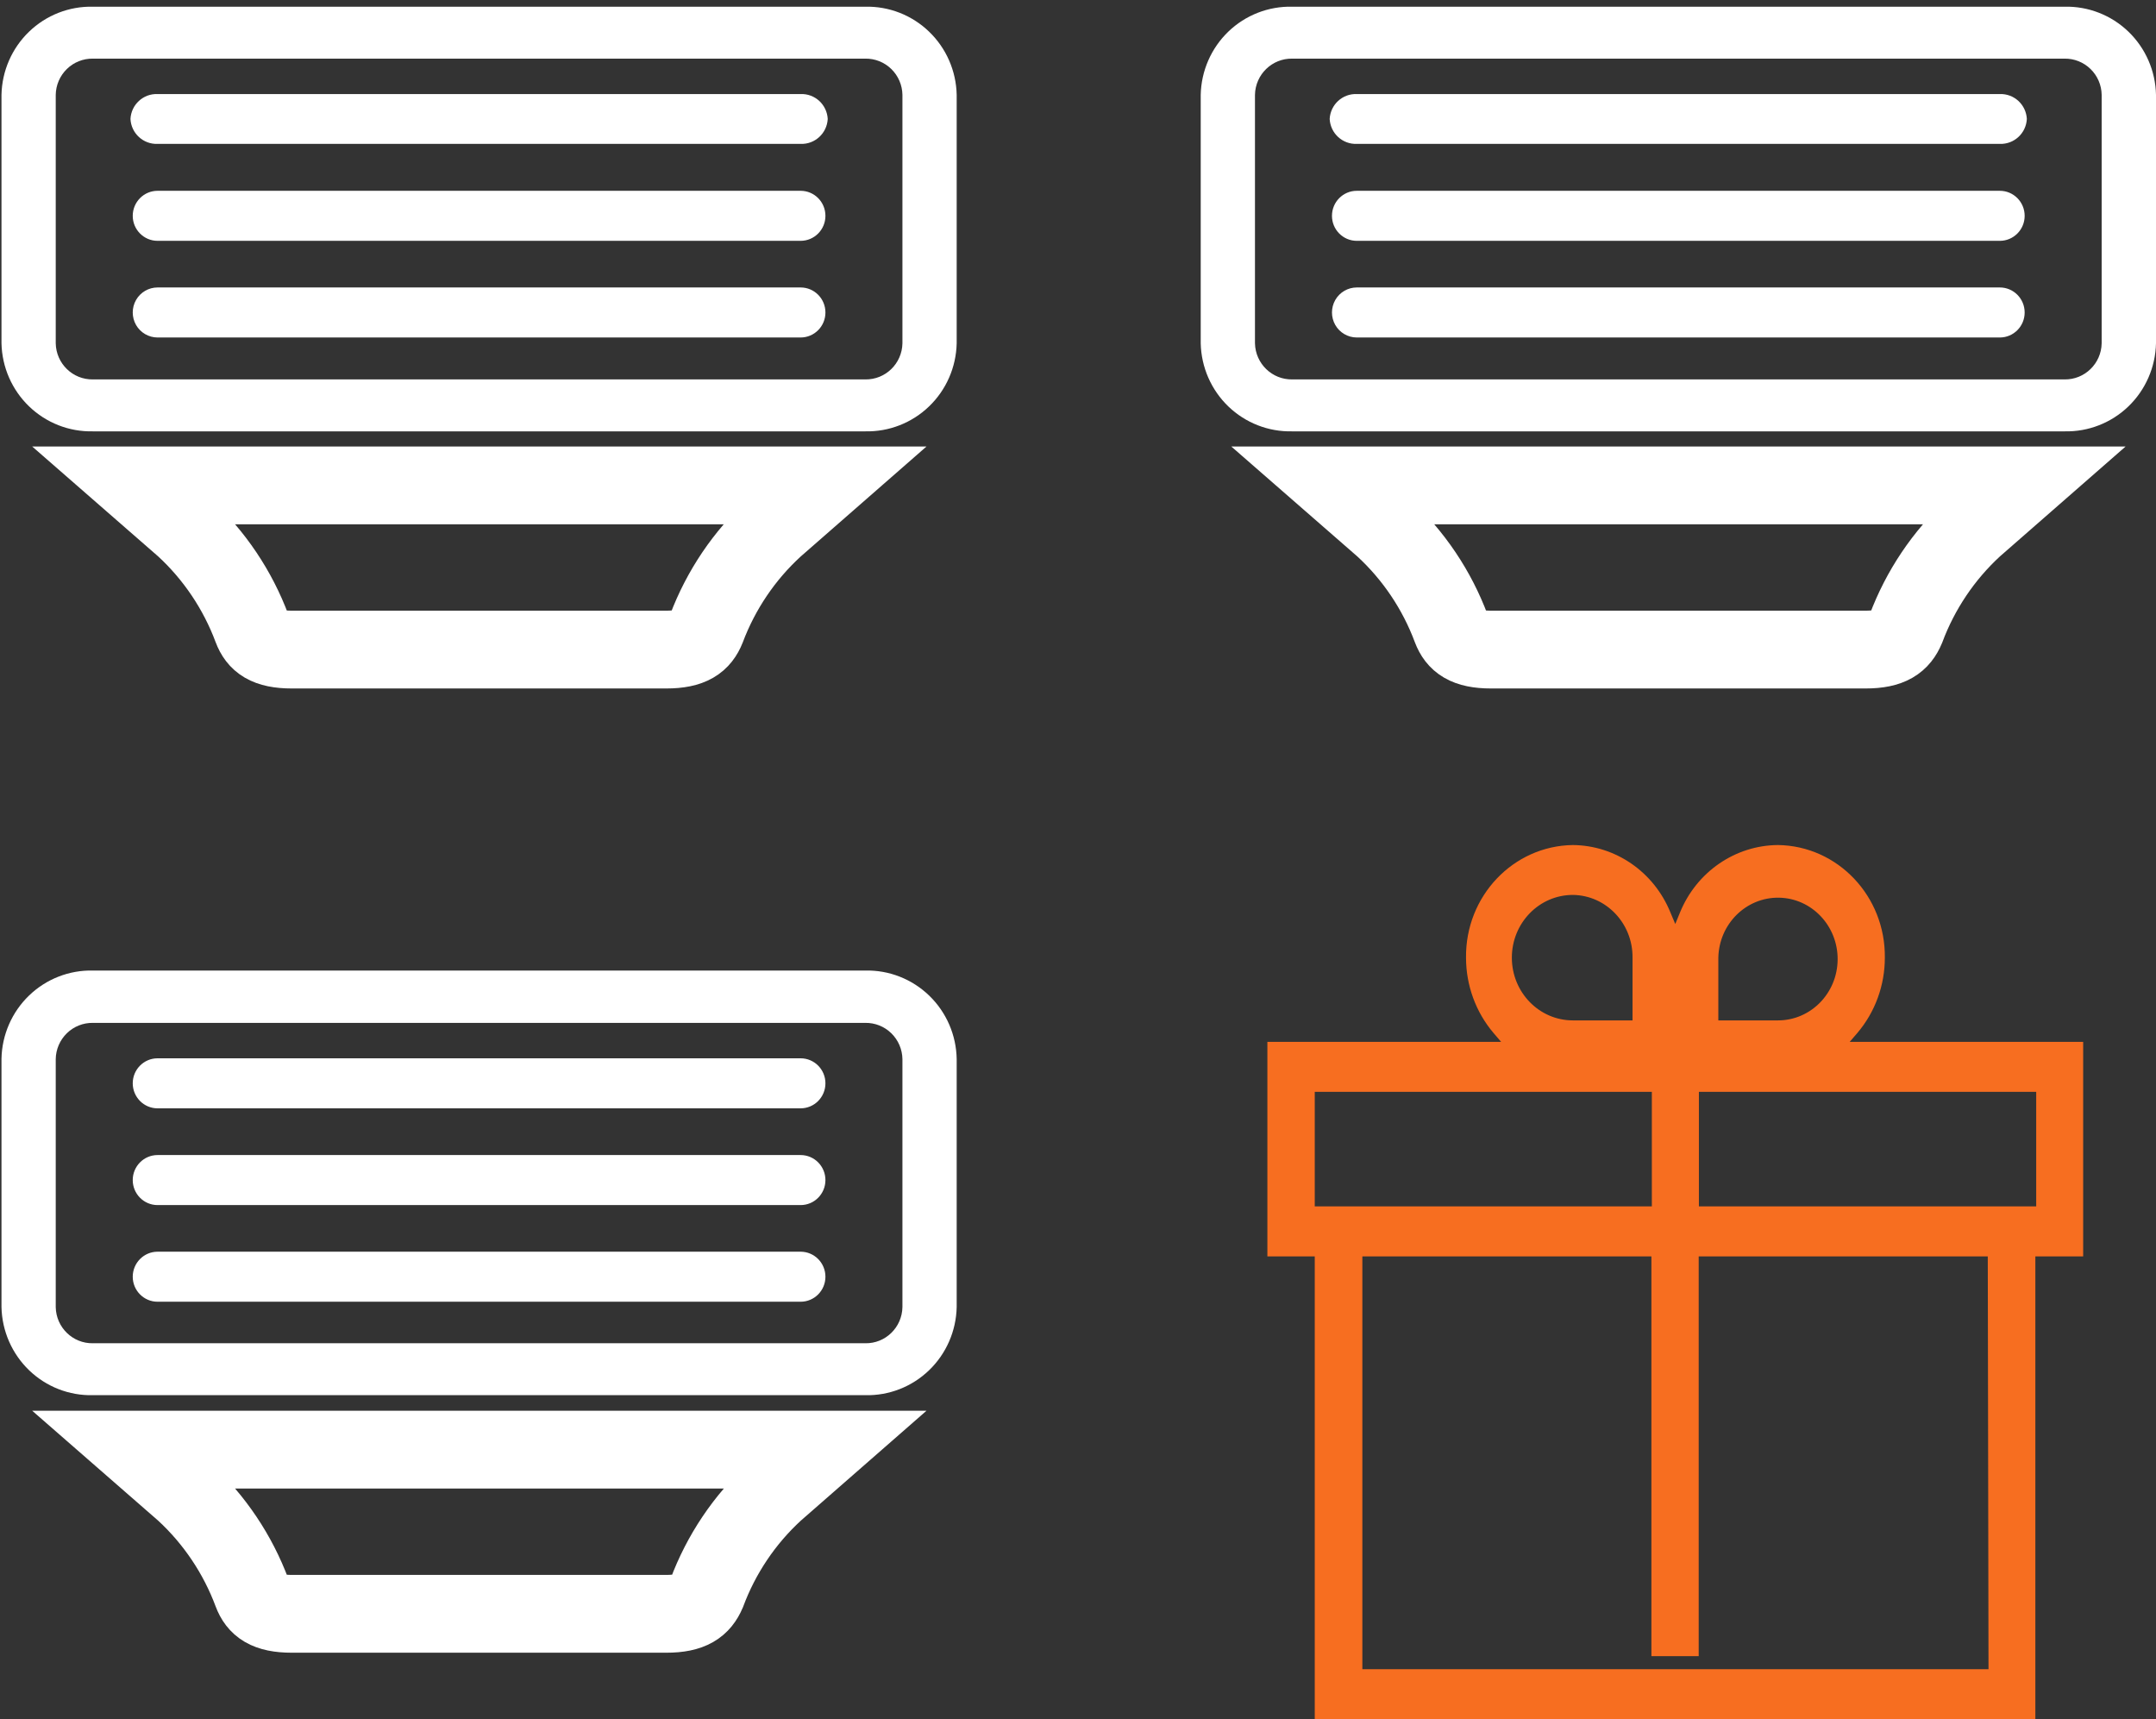
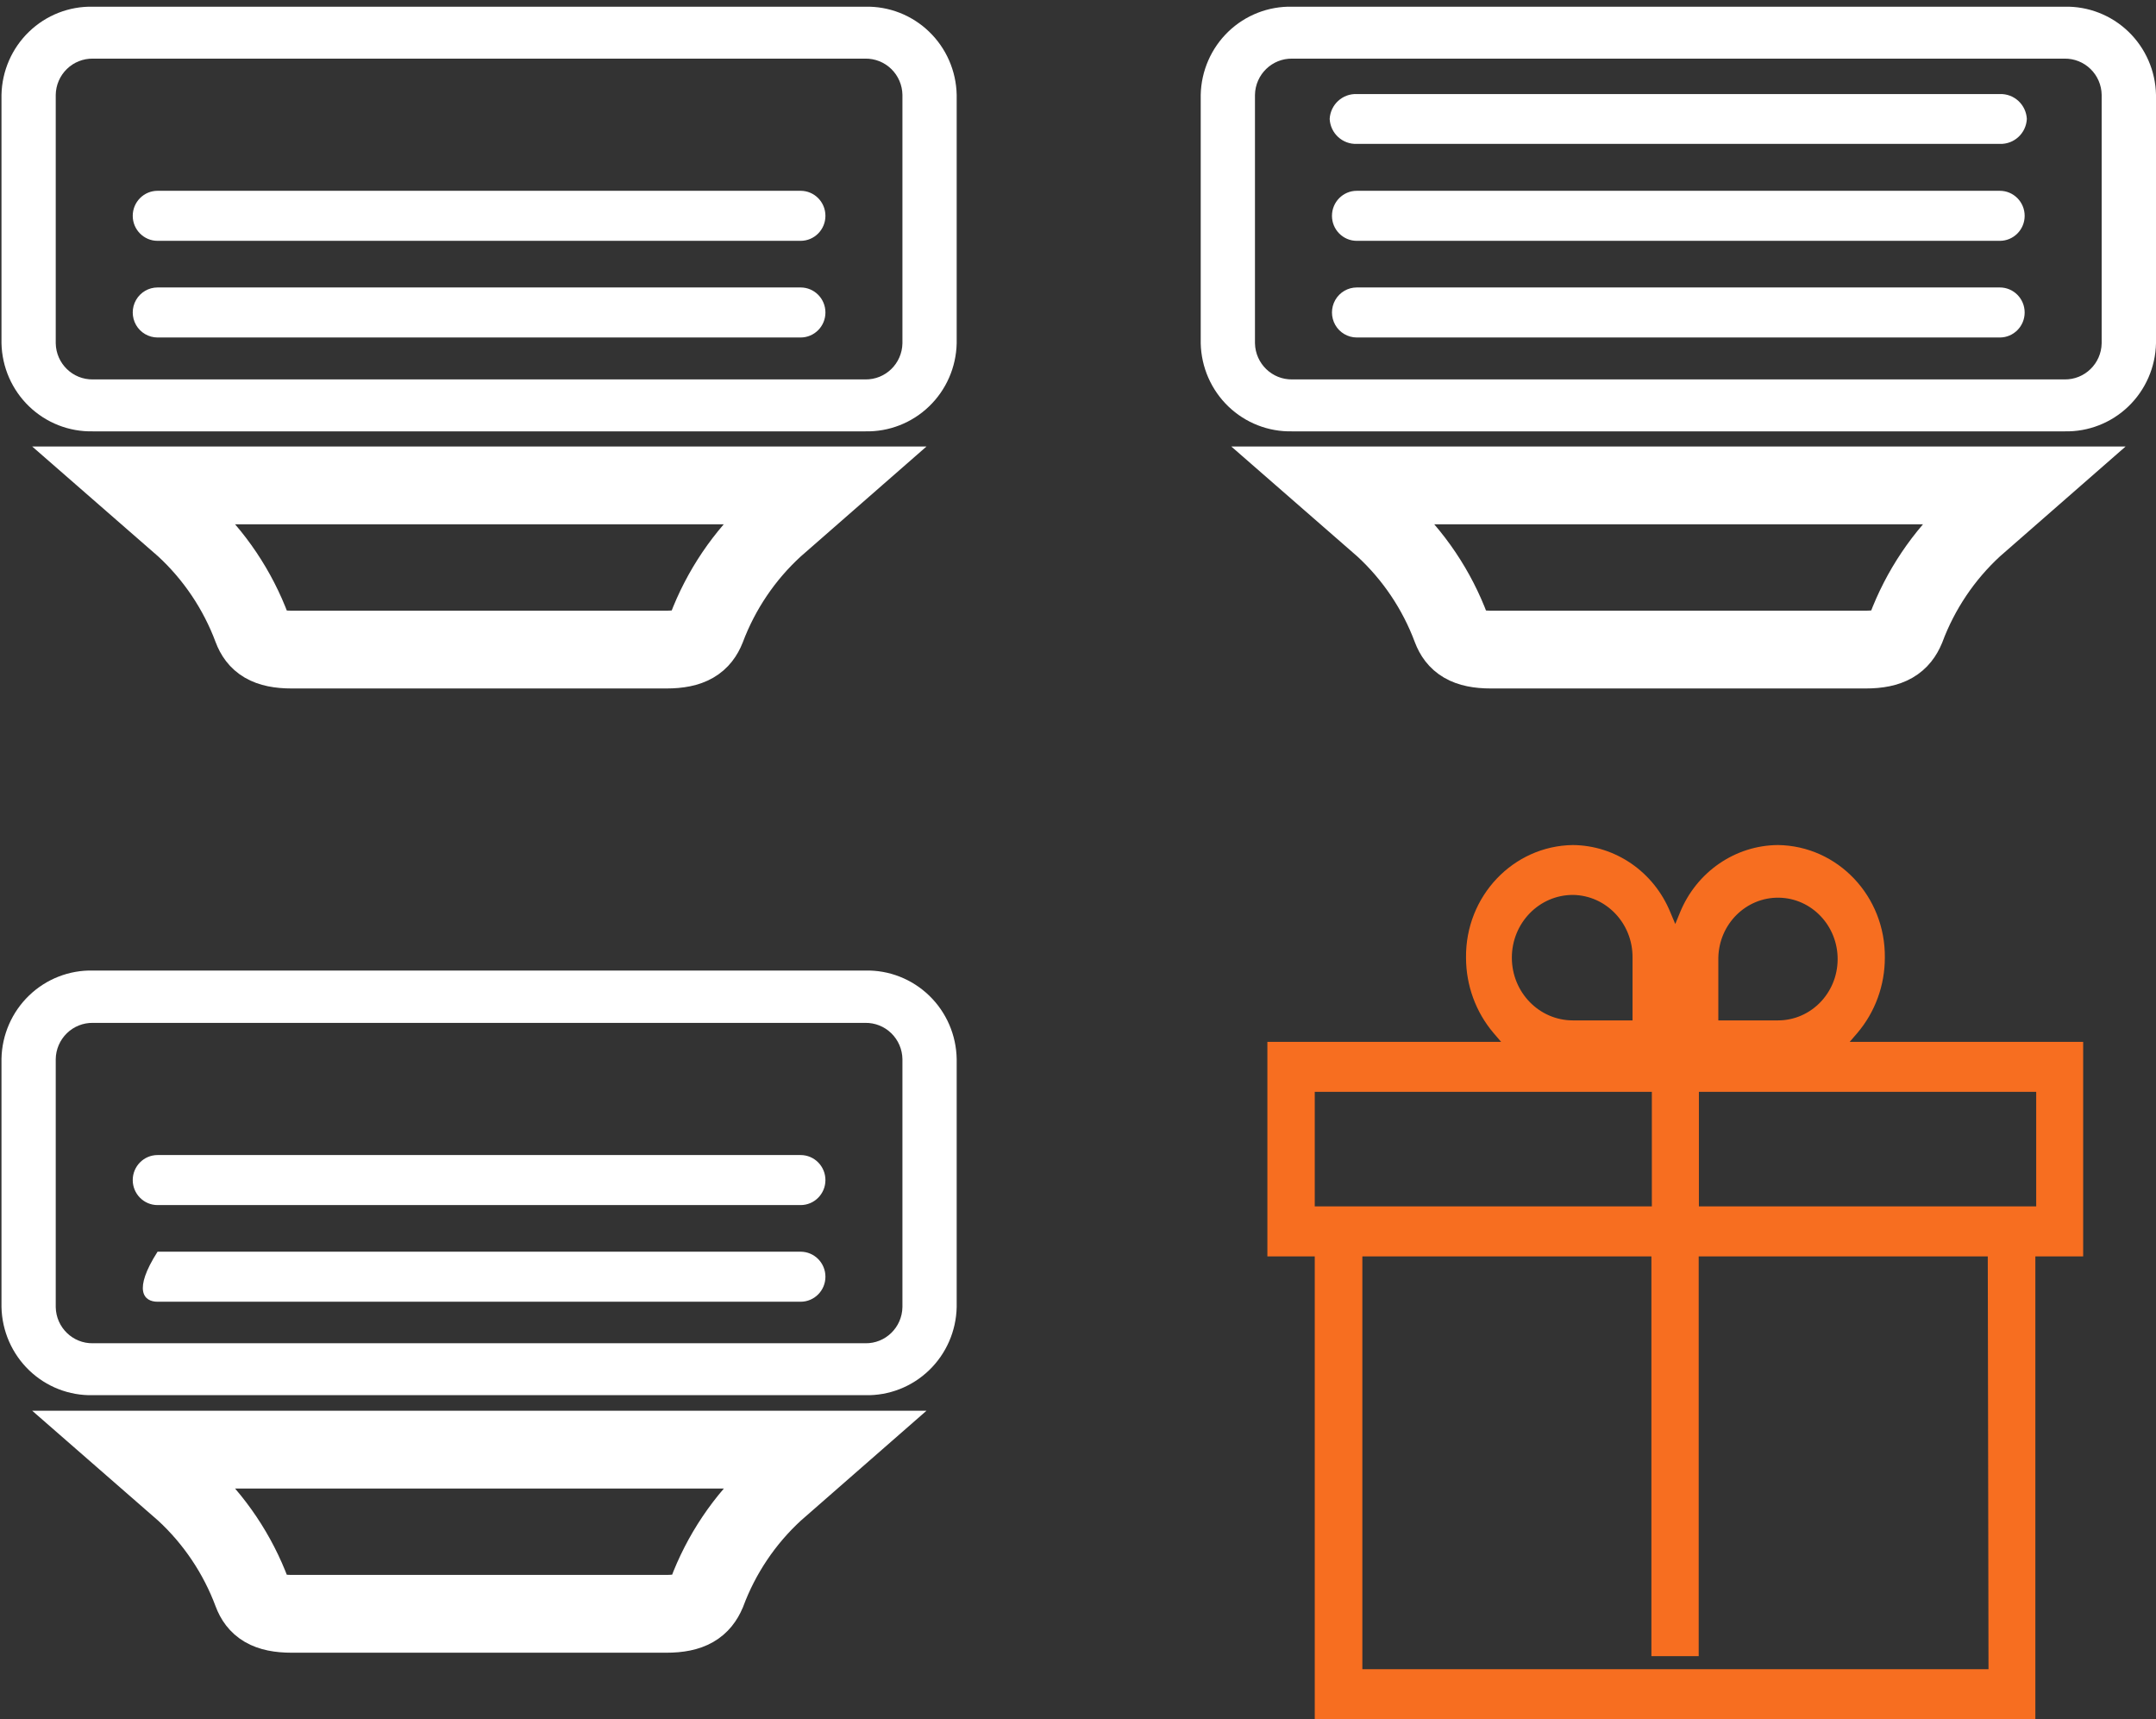
<svg xmlns="http://www.w3.org/2000/svg" width="74px" height="59px" viewBox="0 0 74 59" version="1.1">
  <rect x="0" y="0" width="74" height="59" fill="#333333" stroke="none" />
  <title>icon-blades</title>
  <desc>Created with Sketch.</desc>
  <g id="Homepage" stroke="none" stroke-width="1" fill="none" fill-rule="evenodd">
    <g id="Stage-2-CRO---Homepage-(Desktop)-v1.0" transform="translate(-733, -1235)">
      <g id="Why-Subscribe?" transform="translate(0, 1091)">
        <g id="4th-Order" transform="translate(640, 113)">
          <g id="icon-blades" transform="translate(93, 31)">
            <path d="M63.751,35.448 C64.359,34.733 64.694,33.815 64.693,32.865 C64.717,30.757 63.076,29.028 61.026,29 C59.556,29.01 58.233,29.92 57.663,31.313 L57.5,31.71 L57.333,31.313 C56.768,29.923 55.451,29.013 53.985,29 C51.935,29.028 50.294,30.757 50.318,32.865 C50.318,33.815 50.653,34.732 51.26,35.448 L51.522,35.754 L43.5,35.754 L43.5,43.117 L45.126,43.117 L45.126,59 L69.859,59 L69.859,43.117 L71.5,43.117 L71.5,35.754 L63.488,35.754 L63.751,35.448 Z M58.978,32.865 C59.003,31.709 59.931,30.79 61.056,30.807 C62.181,30.824 63.081,31.771 63.073,32.928 C63.065,34.085 62.151,35.018 61.026,35.018 L58.978,35.018 L58.978,32.865 L58.978,32.865 Z M53.985,30.712 C55.128,30.726 56.045,31.69 56.033,32.865 L56.033,35.018 L53.985,35.018 C52.828,35.018 51.891,34.054 51.891,32.865 C51.891,31.676 52.828,30.712 53.985,30.712 Z M45.126,41.401 L45.126,37.47 L56.696,37.47 L56.696,41.401 L45.126,41.401 Z M68.251,57.284 L46.76,57.284 L46.76,43.117 L56.681,43.117 L56.681,56.836 L58.304,56.836 L58.304,43.117 L68.226,43.117 L68.251,57.284 L68.251,57.284 Z M69.888,37.47 L69.888,41.401 L58.311,41.401 L58.311,37.47 L69.888,37.47 L69.888,37.47 Z" id="Shape" fill="#F76E20" fill-rule="nonzero" />
            <path d="M27.479,9.865 L5.408,9.865 C5.104,9.865 4.822,10.029 4.67,10.294 C4.518,10.56 4.518,10.887 4.67,11.153 C4.822,11.418 5.104,11.582 5.408,11.582 L27.479,11.582 C27.95,11.582 28.331,11.198 28.331,10.724 C28.331,10.249 27.95,9.865 27.479,9.865 L27.479,9.865 Z" id="Path" fill="#FFFFFF" fill-rule="nonzero" />
            <path d="M27.479,6.548 L5.408,6.548 C4.938,6.548 4.556,6.932 4.556,7.407 C4.556,7.881 4.938,8.265 5.408,8.265 L27.479,8.265 C27.95,8.265 28.331,7.881 28.331,7.407 C28.331,6.932 27.95,6.548 27.479,6.548 Z" id="Path" fill="#FFFFFF" fill-rule="nonzero" />
-             <path d="M27.479,3.228 L5.408,3.228 C4.918,3.208 4.503,3.589 4.478,4.083 C4.503,4.576 4.918,4.957 5.408,4.938 L27.479,4.938 C27.969,4.957 28.384,4.576 28.41,4.083 C28.384,3.589 27.969,3.208 27.479,3.228 L27.479,3.228 Z" id="Path" fill="#FFFFFF" fill-rule="nonzero" />
            <path d="M22.868,22.292 L10.016,22.292 C9.153,22.292 8.825,22.027 8.652,21.571 C8.158,20.247 7.361,19.06 6.326,18.106 L4.665,16.657 L28.246,16.657 L26.589,18.106 C25.547,19.059 24.745,20.246 24.246,21.571 C24.062,22.027 23.731,22.292 22.868,22.292 L22.868,22.292 Z" id="Path" stroke="#FFFFFF" stroke-width="2.67" />
            <path d="M29.699,2.012 L3.188,2.012 C2.856,2.007 2.534,2.135 2.295,2.368 C2.056,2.601 1.918,2.92 1.913,3.255 L1.913,11.781 C1.926,12.478 2.497,13.032 3.188,13.021 L29.699,13.021 C30.391,13.032 30.961,12.478 30.974,11.781 L30.974,3.255 C30.969,2.92 30.831,2.601 30.592,2.368 C30.353,2.135 30.032,2.007 29.699,2.012 Z" id="Path" />
            <path d="M29.699,0.23 L3.188,0.23 C2.374,0.212 1.585,0.52 0.997,1.088 C0.408,1.655 0.068,2.435 0.051,3.255 L0.051,11.781 C0.069,12.601 0.41,13.38 0.998,13.946 C1.586,14.513 2.374,14.821 3.188,14.803 L29.699,14.803 C30.513,14.821 31.301,14.513 31.889,13.946 C32.478,13.38 32.818,12.601 32.836,11.781 L32.836,3.255 C32.819,2.435 32.479,1.655 31.89,1.088 C31.302,0.52 30.514,0.212 29.699,0.23 Z M30.974,11.781 C30.961,12.478 30.391,13.032 29.699,13.021 L3.188,13.021 C2.497,13.032 1.926,12.478 1.913,11.781 L1.913,3.255 C1.918,2.92 2.056,2.601 2.295,2.368 C2.534,2.135 2.856,2.007 3.188,2.012 L29.699,2.012 C30.032,2.007 30.353,2.135 30.592,2.368 C30.831,2.601 30.969,2.92 30.974,3.255 L30.974,11.781 L30.974,11.781 Z" id="Shape" fill="#FFFFFF" fill-rule="nonzero" />
            <g id="Group" transform="translate(0, 32.964)">
-               <path d="M27.479,9.992 L5.408,9.992 C4.938,9.992 4.556,10.377 4.556,10.851 C4.556,11.325 4.938,11.709 5.408,11.709 L27.479,11.709 C27.95,11.709 28.331,11.325 28.331,10.851 C28.331,10.377 27.95,9.992 27.479,9.992 Z" id="Path" fill="#FFFFFF" fill-rule="nonzero" />
+               <path d="M27.479,9.992 L5.408,9.992 C4.556,11.325 4.938,11.709 5.408,11.709 L27.479,11.709 C27.95,11.709 28.331,11.325 28.331,10.851 C28.331,10.377 27.95,9.992 27.479,9.992 Z" id="Path" fill="#FFFFFF" fill-rule="nonzero" />
              <path d="M27.479,6.675 L5.408,6.675 C4.938,6.675 4.556,7.06 4.556,7.534 C4.556,8.008 4.938,8.392 5.408,8.392 L27.479,8.392 C27.95,8.392 28.331,8.008 28.331,7.534 C28.331,7.06 27.95,6.675 27.479,6.675 Z" id="Path" fill="#FFFFFF" fill-rule="nonzero" />
-               <path d="M27.479,3.355 L5.408,3.355 C4.938,3.355 4.556,3.739 4.556,4.213 C4.556,4.687 4.938,5.072 5.408,5.072 L27.479,5.072 C27.95,5.072 28.331,4.687 28.331,4.213 C28.331,3.739 27.95,3.355 27.479,3.355 Z" id="Path" fill="#FFFFFF" fill-rule="nonzero" />
              <path d="M22.868,22.419 L10.016,22.419 C9.153,22.419 8.825,22.154 8.652,21.698 C8.158,20.374 7.361,19.187 6.326,18.233 L4.665,16.784 L28.246,16.784 L26.589,18.233 C25.552,19.187 24.754,20.374 24.26,21.698 C24.062,22.154 23.731,22.419 22.868,22.419 L22.868,22.419 Z" id="Path" stroke="#FFFFFF" stroke-width="2.67" />
              <path d="M29.699,2.139 L3.188,2.139 C2.856,2.134 2.534,2.262 2.295,2.495 C2.056,2.728 1.918,3.047 1.913,3.382 L1.913,11.908 C1.926,12.605 2.497,13.159 3.188,13.148 L29.699,13.148 C30.391,13.159 30.961,12.605 30.974,11.908 L30.974,3.382 C30.969,3.047 30.831,2.728 30.592,2.495 C30.353,2.262 30.032,2.134 29.699,2.139 L29.699,2.139 Z" id="Path" />
              <path d="M29.699,0.343 L3.188,0.343 C2.374,0.325 1.585,0.633 0.997,1.201 C0.408,1.768 0.068,2.548 0.051,3.368 L0.051,11.894 C0.069,12.714 0.41,13.493 0.998,14.06 C1.586,14.627 2.374,14.935 3.188,14.916 L29.699,14.916 C30.513,14.935 31.301,14.627 31.889,14.06 C32.478,13.493 32.818,12.714 32.836,11.894 L32.836,3.382 C32.823,2.56 32.484,1.776 31.895,1.206 C31.306,0.635 30.516,0.325 29.699,0.343 L29.699,0.343 Z M30.974,11.894 C30.961,12.591 30.391,13.146 29.699,13.134 L3.188,13.134 C2.497,13.146 1.926,12.591 1.913,11.894 L1.913,3.382 C1.918,3.047 2.056,2.728 2.295,2.495 C2.534,2.262 2.856,2.134 3.188,2.139 L29.699,2.139 C30.032,2.134 30.353,2.262 30.592,2.495 C30.831,2.728 30.969,3.047 30.974,3.382 L30.974,11.894 L30.974,11.894 Z" id="Shape" fill="#FFFFFF" fill-rule="nonzero" />
            </g>
            <g id="Group" transform="translate(40.922, 0)">
              <path d="M27.718,9.865 L5.647,9.865 C5.343,9.865 5.061,10.029 4.909,10.294 C4.757,10.56 4.757,10.887 4.909,11.153 C5.061,11.418 5.343,11.582 5.647,11.582 L27.718,11.582 C28.188,11.582 28.57,11.198 28.57,10.724 C28.57,10.249 28.188,9.865 27.718,9.865 L27.718,9.865 Z" id="Path" fill="#FFFFFF" fill-rule="nonzero" />
              <path d="M27.718,6.548 L5.647,6.548 C5.176,6.548 4.795,6.932 4.795,7.407 C4.795,7.881 5.176,8.265 5.647,8.265 L27.718,8.265 C28.188,8.265 28.57,7.881 28.57,7.407 C28.57,6.932 28.188,6.548 27.718,6.548 Z" id="Path" fill="#FFFFFF" fill-rule="nonzero" />
              <path d="M27.718,3.228 L5.647,3.228 C5.157,3.208 4.742,3.589 4.716,4.083 C4.742,4.576 5.157,4.957 5.647,4.938 L27.718,4.938 C28.207,4.955 28.619,4.575 28.645,4.083 C28.619,3.591 28.207,3.21 27.718,3.228 L27.718,3.228 Z" id="Path" fill="#FFFFFF" fill-rule="nonzero" />
              <path d="M23.111,22.292 L10.254,22.292 C9.395,22.292 9.064,22.027 8.89,21.571 C8.396,20.247 7.598,19.06 6.561,18.106 L4.9,16.657 L28.481,16.657 L26.824,18.106 C25.788,19.06 24.99,20.247 24.495,21.571 C24.301,22.027 23.97,22.292 23.111,22.292 L23.111,22.292 Z" id="Path" stroke="#FFFFFF" stroke-width="2.67" />
              <path d="M29.938,2.012 L3.431,2.012 C2.737,2.001 2.165,2.557 2.152,3.255 L2.152,11.781 C2.167,12.478 2.738,13.032 3.431,13.021 L29.938,13.021 C30.629,13.032 31.2,12.478 31.213,11.781 L31.213,3.255 C31.208,2.92 31.07,2.601 30.831,2.368 C30.592,2.135 30.27,2.007 29.938,2.012 L29.938,2.012 Z" id="Path" />
              <path d="M29.938,0.23 L3.431,0.23 C2.615,0.211 1.826,0.519 1.237,1.086 C0.648,1.654 0.307,2.434 0.29,3.255 L0.29,11.781 C0.308,12.601 0.649,13.381 1.238,13.948 C1.827,14.515 2.616,14.822 3.431,14.803 L29.938,14.803 C30.752,14.822 31.541,14.515 32.13,13.948 C32.719,13.381 33.06,12.601 33.078,11.781 L33.078,3.255 C33.061,2.434 32.721,1.654 32.131,1.086 C31.542,0.519 30.753,0.211 29.938,0.23 Z M31.213,11.781 C31.2,12.478 30.629,13.032 29.938,13.021 L3.431,13.021 C2.738,13.032 2.167,12.478 2.152,11.781 L2.152,3.255 C2.165,2.557 2.737,2.001 3.431,2.012 L29.938,2.012 C30.27,2.007 30.592,2.135 30.831,2.368 C31.07,2.601 31.208,2.92 31.213,3.255 L31.213,11.781 L31.213,11.781 Z" id="Shape" fill="#FFFFFF" fill-rule="nonzero" />
            </g>
          </g>
        </g>
      </g>
    </g>
  </g>
</svg>